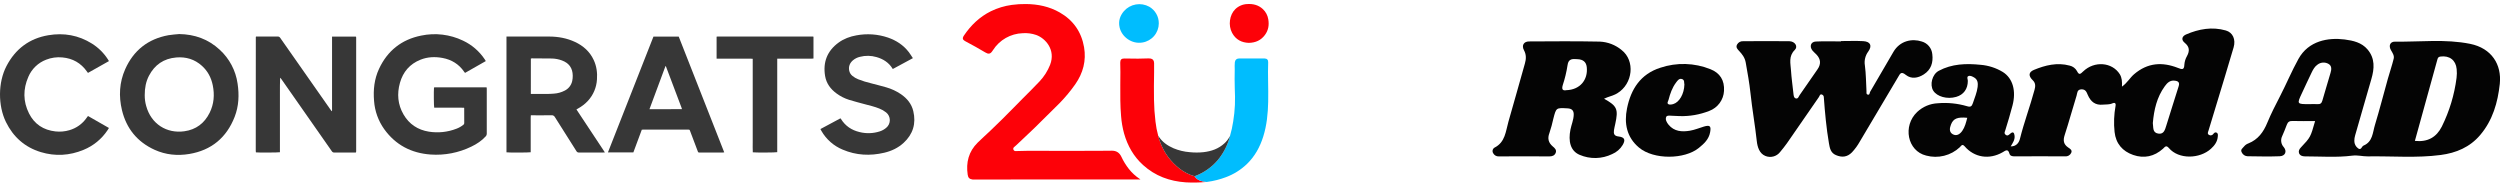
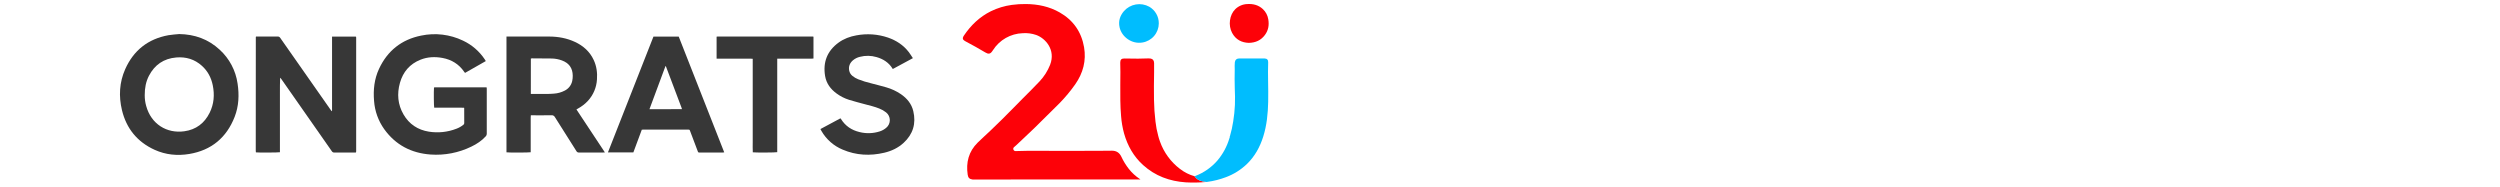
<svg xmlns="http://www.w3.org/2000/svg" width="402" height="30" viewBox="0 0 402 30" fill="none">
  <g clip-path="url(#clip0_1838_706)">
    <path d="M183.389 28.862H163.576C161.739 28.862 159.902 28.865 158.065 28.872C157.543 28.872 157.02 28.887 156.5 28.872C156.451 28.87 156.402 28.866 156.354 28.859C155.892 28.786 155.683 28.592 155.607 28.115C155.309 26.131 155.758 24.37 157.211 22.933C157.861 22.289 158.553 21.684 159.212 21.053C160.49 19.843 161.738 18.602 162.97 17.344C163.485 16.817 164.01 16.297 164.523 15.77C165.398 14.875 166.312 14.01 167.164 13.086C167.894 12.311 168.469 11.404 168.86 10.413C169.777 8.02 168.127 6.165 166.624 5.625C165.929 5.383 165.193 5.285 164.459 5.338C163.5 5.368 162.562 5.632 161.728 6.106C160.893 6.581 160.188 7.253 159.672 8.062C159.586 8.203 159.485 8.335 159.371 8.455C159.294 8.534 159.196 8.589 159.088 8.612C158.98 8.636 158.868 8.628 158.765 8.589C158.651 8.55 158.542 8.498 158.44 8.433C157.421 7.817 156.374 7.25 155.325 6.687C155.183 6.621 155.053 6.532 154.939 6.425C154.888 6.375 154.852 6.312 154.835 6.242C154.818 6.172 154.821 6.099 154.844 6.031C154.875 5.928 154.921 5.831 154.982 5.742C156.108 4.065 157.518 2.706 159.342 1.804C160.394 1.291 161.521 0.949 162.68 0.791C163.445 0.685 164.216 0.637 164.988 0.649C166.902 0.669 168.732 1.048 170.406 2.005C172.583 3.251 173.895 5.135 174.319 7.595C174.689 9.766 174.161 11.74 172.911 13.54C172.157 14.612 171.319 15.621 170.404 16.559C169.434 17.565 168.402 18.513 167.423 19.511C166.127 20.831 164.752 22.067 163.417 23.348C163.305 23.459 163.177 23.548 163.065 23.656C163.001 23.704 162.957 23.773 162.939 23.85C162.922 23.927 162.932 24.008 162.969 24.079C163 24.152 163.054 24.212 163.123 24.251C163.192 24.29 163.272 24.305 163.35 24.293C165.824 24.2 168.299 24.28 170.775 24.261C172.697 24.246 174.617 24.254 176.539 24.25C177.294 24.25 178.05 24.236 178.804 24.232C179.511 24.232 180.007 24.554 180.31 25.192C180.639 25.901 181.05 26.569 181.533 27.182C182.023 27.799 182.608 28.335 183.264 28.77C183.294 28.792 183.325 28.816 183.389 28.862Z" fill="#FD0108" />
    <path d="M193.949 29.263C192.859 29.364 191.763 29.384 190.671 29.322C188.082 29.145 185.752 28.301 183.811 26.541C182.289 25.166 181.32 23.449 180.759 21.49C180.504 20.564 180.34 19.616 180.269 18.659C180.127 17.011 180.136 15.359 180.144 13.707C180.144 12.992 180.159 12.277 180.159 11.563C180.159 11.068 180.139 10.572 180.135 10.077C180.135 9.604 180.314 9.406 180.782 9.406C181.514 9.406 182.247 9.423 182.979 9.431C183.538 9.431 184.105 9.416 184.667 9.392C184.783 9.387 184.899 9.394 185.014 9.413C185.376 9.479 185.573 9.718 185.579 10.148C185.592 10.643 185.59 11.139 185.579 11.634C185.555 13.104 185.533 14.574 185.562 16.043C185.58 17.216 185.66 18.388 185.801 19.553C185.888 20.328 186.036 21.096 186.242 21.848C186.319 22.155 186.412 22.457 186.522 22.754C187.142 24.509 188.263 26.043 189.746 27.167C190.446 27.706 191.243 28.106 192.094 28.343C192.396 28.808 192.836 29.055 193.37 29.164C193.56 29.202 193.761 29.189 193.949 29.263Z" fill="#FD0108" />
    <path d="M193.949 29.263C193.761 29.19 193.56 29.203 193.365 29.162C192.832 29.05 192.392 28.807 192.09 28.342L192.251 28.276C193.597 27.755 194.797 26.916 195.747 25.828C196.631 24.789 197.288 23.576 197.677 22.267C197.729 22.16 197.757 22.041 197.758 21.921C197.801 21.911 197.783 21.877 197.786 21.852C198.011 21.087 198.183 20.308 198.3 19.519C198.445 18.643 198.536 17.759 198.574 16.872C198.613 15.983 198.591 15.095 198.551 14.208C198.505 13.186 198.535 12.163 198.545 11.14C198.545 10.77 198.513 10.399 198.56 10.029C198.61 9.626 198.824 9.418 199.231 9.401C199.502 9.391 199.775 9.401 200.048 9.401C201.102 9.417 202.156 9.401 203.211 9.401C203.255 9.401 203.3 9.401 203.345 9.401C203.74 9.419 203.937 9.625 203.922 10.018C203.883 11.036 203.893 12.055 203.911 13.073C203.93 14.175 203.947 15.279 203.924 16.381C203.881 18.282 203.7 20.158 203.123 21.979C202.597 23.648 201.774 25.143 200.506 26.372C199.533 27.305 198.377 28.028 197.112 28.496C196.151 28.858 195.152 29.11 194.135 29.247C194.075 29.267 194.011 29.272 193.949 29.263Z" fill="#00BDFE" />
    <path d="M200.809 6.893C199.656 6.855 198.711 6.377 198.126 5.295C197.469 4.083 197.695 2.396 198.631 1.476C199.149 0.973 199.835 0.679 200.557 0.652C201.504 0.591 202.367 0.809 203.078 1.47C203.541 1.906 203.844 2.484 203.94 3.112C204.098 4.017 203.959 4.867 203.406 5.616C202.776 6.469 201.913 6.87 200.809 6.893Z" fill="#FD0108" />
    <path d="M186.334 3.772C186.328 4.509 186.062 5.219 185.584 5.779C185.105 6.339 184.445 6.712 183.718 6.833C181.983 7.139 180.364 5.917 180.029 4.391C179.812 3.408 180.082 2.545 180.728 1.791C181.223 1.226 181.898 0.847 182.639 0.718C183.379 0.588 184.142 0.716 184.8 1.08C185.272 1.352 185.663 1.745 185.933 2.218C186.203 2.691 186.341 3.228 186.334 3.772Z" fill="#00BDFE" />
-     <path d="M197.758 21.92C197.757 22.04 197.729 22.159 197.677 22.267C197.288 23.575 196.631 24.788 195.747 25.828C194.797 26.915 193.597 27.755 192.251 28.275L192.09 28.341C191.239 28.103 190.442 27.704 189.742 27.165C188.259 26.041 187.138 24.507 186.518 22.752C186.408 22.455 186.315 22.152 186.238 21.845C186.249 21.845 186.265 21.853 186.271 21.862C186.853 22.816 187.724 23.421 188.724 23.851C189.554 24.194 190.432 24.403 191.327 24.471C192.052 24.546 192.782 24.546 193.506 24.471C194.775 24.327 195.94 23.931 196.895 23.043C197.208 22.755 197.473 22.418 197.678 22.045C197.705 21.996 197.733 21.96 197.758 21.92Z" fill="#373737" />
    <path d="M197.787 21.854C197.787 21.88 197.802 21.913 197.759 21.923C197.757 21.91 197.758 21.897 197.763 21.884C197.768 21.872 197.776 21.861 197.787 21.854Z" fill="#373737" />
    <path d="M53.396 5.884H57.21C57.221 5.893 57.232 5.902 57.242 5.911C57.248 5.917 57.253 5.925 57.256 5.934C57.264 5.968 57.27 6.003 57.272 6.039C57.272 12.13 57.272 18.22 57.272 24.31C57.272 24.355 57.268 24.399 57.26 24.443C57.249 24.473 57.234 24.5 57.217 24.526H56.949C55.894 24.526 54.839 24.526 53.783 24.532C53.696 24.538 53.609 24.52 53.532 24.48C53.454 24.439 53.39 24.378 53.346 24.302C50.655 20.445 47.96 16.591 45.259 12.74C45.2 12.65 45.128 12.569 45.045 12.501C45.011 13.3 45.012 14.091 45.012 14.881V24.478C44.807 24.535 41.514 24.552 41.173 24.503C41.166 24.496 41.16 24.49 41.154 24.483C41.148 24.476 41.141 24.469 41.141 24.461C41.134 24.373 41.125 24.284 41.125 24.195C41.125 18.113 41.128 12.031 41.135 5.95C41.135 5.935 41.15 5.919 41.173 5.875H41.419C42.492 5.875 43.566 5.875 44.639 5.875C44.721 5.868 44.803 5.883 44.877 5.92C44.95 5.957 45.012 6.014 45.055 6.084C47.705 9.872 50.357 13.658 53.013 17.441C53.114 17.587 53.218 17.731 53.331 17.888C53.424 17.786 53.393 17.685 53.393 17.596C53.393 16.647 53.393 15.695 53.393 14.751V5.884H53.396Z" fill="#373737" />
    <path d="M78.115 9.822L74.776 11.723C74.728 11.663 74.683 11.611 74.643 11.554C73.798 10.312 72.614 9.589 71.154 9.318C69.954 9.095 68.765 9.142 67.62 9.598C65.897 10.283 64.803 11.557 64.31 13.324C63.817 15.091 63.957 16.804 64.885 18.404C65.793 19.97 67.185 20.885 68.959 21.17C70.451 21.408 71.978 21.247 73.387 20.702C73.791 20.552 74.168 20.338 74.505 20.069C74.549 20.04 74.586 20 74.612 19.953C74.637 19.907 74.65 19.854 74.65 19.801C74.65 19.006 74.65 18.21 74.643 17.414C74.638 17.383 74.63 17.353 74.619 17.324C74.358 17.306 74.097 17.302 73.836 17.312C73.568 17.312 73.299 17.312 73.031 17.312H69.82C69.759 17.103 69.736 14.669 69.786 14.092L69.803 14.072C69.81 14.066 69.817 14.057 69.824 14.057C69.868 14.049 69.912 14.043 69.957 14.041H78.164C78.196 14.045 78.228 14.054 78.258 14.066C78.258 14.14 78.272 14.218 78.272 14.29C78.272 16.696 78.272 19.102 78.272 21.507C78.275 21.582 78.262 21.656 78.235 21.726C78.208 21.796 78.167 21.86 78.115 21.914C77.462 22.636 76.661 23.158 75.797 23.574C73.761 24.568 71.499 25.008 69.239 24.848C66.144 24.625 63.615 23.316 61.785 20.771C60.833 19.439 60.267 17.87 60.15 16.238C60 14.449 60.184 12.714 60.946 11.076C62.302 8.16 64.572 6.357 67.718 5.724C69.987 5.245 72.35 5.528 74.442 6.529C75.868 7.196 77.083 8.243 77.954 9.555C78.004 9.636 78.052 9.72 78.115 9.822Z" fill="#373737" />
    <path d="M28.815 5.476C31.3 5.515 33.492 6.293 35.322 7.99C36.885 9.414 37.904 11.338 38.202 13.431C38.479 15.251 38.407 17.06 37.729 18.797C36.42 22.141 33.986 24.164 30.439 24.758C28.538 25.077 26.651 24.899 24.873 24.093C22.084 22.828 20.324 20.675 19.612 17.712C19.074 15.476 19.189 13.239 20.136 11.115C21.488 8.087 23.813 6.258 27.086 5.661C27.655 5.561 28.238 5.535 28.815 5.476ZM23.272 15.315C23.269 15.897 23.348 16.476 23.506 17.036C24.301 19.943 26.809 21.508 29.647 21.108C31.518 20.846 32.878 19.821 33.713 18.132C34.408 16.727 34.523 15.237 34.212 13.714C33.961 12.484 33.403 11.423 32.468 10.583C31.293 9.524 29.896 9.107 28.331 9.242C26.337 9.414 24.878 10.409 23.954 12.178C23.464 13.119 23.268 14.141 23.272 15.31V15.315Z" fill="#373737" />
    <path d="M97.267 24.508C97.126 24.516 97.043 24.526 96.954 24.526C95.667 24.526 94.382 24.526 93.092 24.526C93.01 24.532 92.928 24.515 92.856 24.475C92.784 24.435 92.726 24.375 92.688 24.302C91.539 22.481 90.38 20.665 89.235 18.841C89.183 18.736 89.099 18.65 88.996 18.594C88.892 18.539 88.775 18.516 88.658 18.53C87.666 18.553 86.674 18.539 85.681 18.539H85.359C85.351 18.668 85.337 18.779 85.337 18.891C85.337 20.643 85.337 22.394 85.337 24.146V24.481C85.102 24.543 81.718 24.549 81.441 24.493V5.87H81.748C83.947 5.87 86.146 5.87 88.344 5.877C89.771 5.885 91.154 6.135 92.456 6.742C93.798 7.367 94.844 8.3 95.475 9.661C95.933 10.649 96.071 11.693 95.992 12.773C95.921 14.044 95.415 15.251 94.559 16.192C94.098 16.692 93.558 17.114 92.961 17.441C92.877 17.488 92.795 17.537 92.691 17.598C94.216 19.902 95.726 22.185 97.267 24.508ZM85.358 15.109H85.665C86.372 15.109 87.078 15.116 87.79 15.109C88.218 15.109 88.647 15.092 89.074 15.055C89.683 15.016 90.276 14.849 90.817 14.567C91.118 14.415 91.382 14.198 91.588 13.932C91.795 13.665 91.94 13.356 92.012 13.027C92.072 12.748 92.101 12.462 92.097 12.176C92.089 10.957 91.501 10.137 90.353 9.717C89.832 9.524 89.283 9.419 88.728 9.408C87.673 9.387 86.618 9.389 85.564 9.384C85.496 9.388 85.429 9.397 85.362 9.411L85.358 15.109Z" fill="#373737" />
    <path d="M109.139 5.884C111.579 12.093 114.013 18.283 116.457 24.501C116.345 24.513 116.283 24.525 116.216 24.525H112.514C112.277 24.525 112.275 24.525 112.19 24.301C111.782 23.224 111.375 22.145 110.968 21.067C110.884 20.843 110.882 20.843 110.641 20.843H103.427C103.364 20.843 103.303 20.849 103.203 20.854C102.756 22.065 102.302 23.284 101.842 24.511H97.754L105.076 5.884H109.139ZM109.653 17.553C109.645 17.498 109.633 17.443 109.617 17.39C108.77 15.143 107.921 12.896 107.073 10.65C107.073 10.644 107.058 10.64 107.05 10.639C107.035 10.638 107.02 10.638 107.005 10.639C106.156 12.931 105.296 15.223 104.434 17.556L109.653 17.553Z" fill="#373737" />
    <path d="M146.793 9.351L143.551 11.101C143.534 11.067 143.522 11.033 143.503 11.002C142.897 10.046 142.012 9.481 140.943 9.179C140.072 8.923 139.147 8.909 138.269 9.139C137.857 9.235 137.475 9.427 137.151 9.698C136.637 10.145 136.417 10.704 136.556 11.375C136.624 11.692 136.797 11.977 137.047 12.185C137.329 12.421 137.647 12.609 137.989 12.744C138.662 13.01 139.354 13.226 140.058 13.39C140.87 13.603 141.686 13.804 142.492 14.038C143.337 14.276 144.138 14.649 144.865 15.141C145.848 15.819 146.58 16.692 146.858 17.872C147.33 19.87 146.81 21.588 145.293 22.979C144.41 23.788 143.352 24.284 142.196 24.557C139.914 25.095 137.669 24.986 135.498 24.058C134.064 23.464 132.866 22.412 132.093 21.066C132.039 20.974 131.992 20.879 131.924 20.752C133 20.165 134.07 19.601 135.145 19.025C135.179 19.072 135.209 19.105 135.232 19.137C135.932 20.261 136.948 20.938 138.222 21.237C139.295 21.506 140.422 21.467 141.474 21.125C141.849 21.004 142.197 20.81 142.498 20.555C142.682 20.404 142.831 20.214 142.932 19.999C143.033 19.783 143.085 19.548 143.084 19.31C143.082 19.072 143.027 18.837 142.923 18.623C142.819 18.409 142.669 18.221 142.482 18.073C142.152 17.812 141.784 17.603 141.391 17.452C140.636 17.144 139.842 16.966 139.057 16.755C138.213 16.531 137.364 16.307 136.529 16.051C135.811 15.825 135.134 15.482 134.528 15.036C133.557 14.33 132.874 13.414 132.676 12.218C132.308 9.997 133.012 8.181 134.851 6.845C135.704 6.224 136.676 5.87 137.708 5.685C139.404 5.364 141.154 5.487 142.788 6.042C144.11 6.499 145.253 7.238 146.123 8.362C146.356 8.664 146.552 8.996 146.793 9.351Z" fill="#373737" />
-     <path d="M17.518 9.824L14.143 11.724C14.083 11.642 14.031 11.571 13.979 11.501C13.012 10.131 11.69 9.384 10.022 9.234C9.138 9.147 8.246 9.272 7.419 9.598C6.781 9.841 6.199 10.21 5.707 10.684C5.216 11.157 4.825 11.725 4.558 12.354C3.697 14.321 3.697 16.309 4.664 18.235C5.537 19.972 6.991 20.919 8.925 21.133C9.683 21.217 10.449 21.147 11.179 20.928C12.289 20.604 13.255 19.912 13.917 18.965C13.984 18.871 14.052 18.778 14.122 18.684C14.135 18.674 14.149 18.667 14.164 18.66L17.518 20.578C17.434 20.712 17.367 20.825 17.295 20.934C16.353 22.354 15.006 23.456 13.429 24.098C11.185 25.027 8.875 25.16 6.555 24.456C3.991 23.674 2.139 22.029 0.957 19.625C-0.336 16.979 -0.329 13.254 1.04 10.626C2.471 7.878 4.708 6.183 7.768 5.665C10.262 5.242 12.633 5.657 14.791 7.015C15.818 7.659 16.691 8.521 17.347 9.54C17.401 9.622 17.448 9.707 17.518 9.824Z" fill="#373737" />
    <path d="M130.807 5.904V9.411C130.688 9.418 130.583 9.432 130.471 9.432C128.765 9.432 127.057 9.432 125.349 9.432H124.979V24.469C124.767 24.536 121.407 24.552 121.05 24.49C121.016 23.948 121.04 23.397 121.037 22.846C121.033 22.294 121.037 21.738 121.037 21.183V9.453C120.908 9.446 120.797 9.434 120.686 9.434H115.229V5.918L115.243 5.903C115.243 5.898 115.255 5.889 115.263 5.888C115.3 5.881 115.337 5.877 115.375 5.876C120.489 5.876 125.603 5.876 130.719 5.876C130.749 5.883 130.778 5.892 130.807 5.904Z" fill="#373737" />
  </g>
  <g clip-path="url(#clip1_1838_706)">
    <path d="M357.918 4.902C355.72 4.266 353.568 4.656 351.513 5.544C350.914 5.804 350.654 6.356 351.31 6.891C352.076 7.513 352.123 8.183 351.67 9.014C351.426 9.436 351.281 9.908 351.245 10.394C351.219 11.314 350.827 11.16 350.213 10.92C347.683 9.928 345.336 10.075 343.16 11.936C342.492 12.507 342.081 13.307 341.212 13.931C341.242 13.118 341.212 12.509 340.86 11.932C339.641 9.991 336.776 9.748 334.968 11.491C334.537 11.897 334.322 12.129 333.98 11.43C333.857 11.206 333.687 11.011 333.482 10.859C333.277 10.706 333.041 10.6 332.791 10.546C330.792 10.008 328.884 10.483 327.059 11.237C326.18 11.601 326.147 12.206 326.856 12.891C327.366 13.381 327.297 13.907 327.151 14.451C326.436 17.103 325.464 19.677 324.8 22.348C324.66 22.908 324.235 23.567 323.321 23.538C323.666 22.963 324.014 22.467 323.943 21.831C323.89 21.348 323.713 21.086 323.25 21.492C323.006 21.707 322.801 21.933 322.482 21.648C322.221 21.417 322.38 21.183 322.461 20.917C322.868 19.606 323.264 18.296 323.609 16.969C324.219 14.659 323.687 12.602 322.051 11.576C320.963 10.917 319.736 10.521 318.469 10.42C316.158 10.184 313.858 10.252 311.747 11.389C310.688 11.958 310.272 13.624 310.867 14.579C311.463 15.534 313.102 16.002 314.553 15.579C315.752 15.238 316.429 14.295 316.426 13.001C316.426 12.747 316.223 12.391 316.485 12.253C316.794 12.084 317.148 12.298 317.436 12.456C318.026 12.796 318.076 13.37 318.005 13.968C317.894 14.884 317.524 15.727 317.237 16.593C317.067 17.105 316.871 17.258 316.296 17.077C314.768 16.627 313.168 16.467 311.58 16.605C310.352 16.662 309.184 17.157 308.289 17.999C305.917 20.234 306.698 24.28 309.731 25.017C310.674 25.273 311.666 25.282 312.613 25.046C313.561 24.81 314.432 24.336 315.144 23.668C315.348 23.481 315.506 23.059 315.916 23.528C317.475 25.34 319.875 25.712 322.012 24.489C322.484 24.219 322.884 23.847 323.126 24.723C323.219 25.058 323.558 25.145 323.938 25.143C326.648 25.124 329.357 25.124 332.066 25.143C332.266 25.163 332.467 25.122 332.641 25.023C332.816 24.925 332.957 24.776 333.043 24.595C333.267 24.136 332.869 23.924 332.574 23.723C331.81 23.207 331.717 22.583 332.001 21.713C332.688 19.619 333.253 17.485 333.913 15.382C334.035 14.996 333.968 14.401 334.673 14.366C335.378 14.332 335.528 14.835 335.717 15.27C336.197 16.368 336.937 16.963 338.19 16.823C338.686 16.768 339.186 16.845 339.669 16.619C339.999 16.463 340.269 16.53 340.182 17.026C339.927 18.41 339.875 19.824 340.025 21.224C340.228 23.099 341.309 24.323 343.01 24.914C344.755 25.523 346.409 25.178 347.813 23.91C348.11 23.642 348.303 23.272 348.756 23.804C350.335 25.662 353.706 25.566 355.52 23.922C356.11 23.39 356.563 22.772 356.622 21.947C356.638 21.728 356.691 21.456 356.419 21.323C356.181 21.212 356.032 21.384 355.909 21.527C355.872 21.584 355.824 21.635 355.768 21.674C355.712 21.713 355.649 21.741 355.582 21.756C355.515 21.77 355.446 21.771 355.378 21.759C355.311 21.746 355.247 21.721 355.189 21.683C354.897 21.496 355.061 21.216 355.14 20.96C355.496 19.812 355.841 18.66 356.189 17.505C357.185 14.208 358.203 10.916 359.168 7.61C359.531 6.344 359.044 5.227 357.918 4.902ZM315.53 21.047C315.167 21.561 314.616 21.955 313.978 21.571C313.383 21.212 313.505 20.58 313.718 20.027C314.09 19.064 314.756 18.788 316.335 18.942C316.138 19.71 315.957 20.438 315.53 21.047ZM350.317 13.905C349.636 15.998 349.01 18.107 348.338 20.204C348.134 20.834 347.968 21.626 347.049 21.484C346.068 21.325 346.289 20.444 346.174 19.793C346.359 17.656 346.82 15.628 348.098 13.868C348.484 13.336 348.933 12.879 349.687 12.97C350.264 13.033 350.536 13.253 350.317 13.901V13.905Z" fill="#040404" />
    <path d="M397.212 7.054C393.191 6.241 389.144 6.753 385.106 6.698C384.328 6.688 384.06 7.356 384.464 8.061C384.712 8.492 385.027 8.935 384.909 9.425C384.645 10.51 384.277 11.566 383.974 12.643C383.277 15.13 382.639 17.634 381.888 20.105C381.518 21.324 381.536 22.793 380.059 23.41C379.752 23.538 379.691 24.209 379.197 23.866C379.004 23.73 378.847 23.549 378.738 23.34C378.63 23.13 378.574 22.897 378.576 22.661C378.574 22.358 378.618 22.058 378.706 21.769C379.588 18.755 380.427 15.73 381.313 12.719C381.81 11.028 381.922 9.392 380.703 7.954C379.756 6.832 378.393 6.531 377.025 6.348C374.359 6.011 371.216 6.55 369.597 9.465C368.51 11.422 367.658 13.482 366.634 15.464C365.911 16.866 365.183 18.274 364.584 19.731C363.962 21.242 363.09 22.443 361.536 23.061C361.261 23.16 361.019 23.332 360.835 23.559C360.648 23.823 360.213 24.026 360.469 24.495C360.551 24.678 360.682 24.834 360.848 24.945C361.014 25.057 361.208 25.119 361.408 25.125C363.133 25.148 364.862 25.192 366.583 25.125C367.471 25.093 367.782 24.337 367.238 23.671C367.019 23.438 366.876 23.143 366.828 22.827C366.78 22.511 366.829 22.188 366.969 21.901C367.236 21.291 367.494 20.669 367.725 20.044C367.89 19.601 368.158 19.434 368.638 19.454C369.82 19.491 371.005 19.466 372.269 19.466C371.529 22.061 371.537 22.067 369.981 23.713C369.723 23.985 369.574 24.28 369.68 24.611C369.826 25.018 370.208 25.146 370.633 25.146C373.173 25.146 375.735 25.349 378.234 25.028C379.153 24.914 379.909 25.16 380.738 25.146C384.649 25.083 388.575 25.436 392.47 24.92C394.93 24.595 397.143 23.683 398.813 21.712C400.833 19.334 401.64 16.48 401.967 13.489C402.298 10.361 400.636 7.751 397.212 7.054ZM374.754 11.7C374.327 13.192 373.86 14.671 373.437 16.171C373.315 16.604 373.108 16.78 372.657 16.746C372.206 16.711 371.781 16.746 371.342 16.746C369.32 16.746 369.32 16.746 370.166 14.945C370.682 13.848 371.182 12.745 371.716 11.65C371.95 11.164 372.216 10.685 372.681 10.372C372.927 10.19 373.221 10.083 373.526 10.063C373.832 10.044 374.137 10.113 374.404 10.262C374.973 10.569 374.918 11.166 374.754 11.7ZM395.014 12.525C394.665 15.247 393.865 17.89 392.647 20.348C391.783 22.063 390.379 22.876 388.313 22.657C389.532 18.251 390.731 13.919 391.925 9.591C392 9.319 392.072 9.138 392.431 9.092C393.874 8.905 394.898 9.663 395.032 11.111C395.08 11.582 395.074 12.056 395.014 12.525Z" fill="#040404" />
    <path d="M309.336 11.971C310.535 11.207 310.878 10.04 310.714 8.72C310.673 8.248 310.489 7.801 310.188 7.436C309.887 7.071 309.482 6.806 309.027 6.676C307.469 6.161 305.518 6.537 304.462 8.342C303.208 10.481 301.973 12.631 300.717 14.765C300.623 14.921 300.676 15.327 300.3 15.201C300.057 15.12 300.144 14.86 300.132 14.669C300.052 13.285 300.057 11.892 299.874 10.522C299.808 10.132 299.822 9.733 299.916 9.349C300.009 8.965 300.179 8.603 300.416 8.287C301.091 7.344 300.764 6.676 299.589 6.615C298.415 6.554 297.222 6.602 296.037 6.602V6.659C294.686 6.659 293.331 6.611 291.974 6.678C291.175 6.718 290.927 7.472 291.437 8.118C291.624 8.354 291.87 8.543 292.077 8.762C292.799 9.52 292.841 10.315 292.242 11.168C291.287 12.531 290.35 13.907 289.397 15.268C289.235 15.5 289.139 15.919 288.788 15.833C288.436 15.748 288.416 15.348 288.381 15.021C288.251 13.787 288.07 12.556 287.991 11.319C287.92 10.189 287.575 9.039 288.601 8.031C289.163 7.482 288.641 6.643 287.717 6.627C285.25 6.586 282.781 6.627 280.312 6.627C280.112 6.61 279.91 6.652 279.733 6.749C279.556 6.845 279.412 6.991 279.317 7.169C279.073 7.629 279.408 7.931 279.679 8.222C280.17 8.756 280.573 9.272 280.715 10.067C281.001 11.692 281.302 13.338 281.475 14.964C281.749 17.552 282.212 20.113 282.491 22.685C282.598 23.656 282.921 24.686 283.862 25.072C284.269 25.243 284.72 25.276 285.147 25.166C285.573 25.056 285.952 24.809 286.225 24.463C286.609 23.998 286.993 23.528 287.337 23.041C289.058 20.566 290.763 18.083 292.48 15.606C292.599 15.431 292.634 15.092 292.961 15.199C293.054 15.231 293.134 15.292 293.19 15.373C293.246 15.454 293.274 15.55 293.27 15.648C293.451 18.123 293.676 20.592 294.095 23.045C294.233 23.857 294.381 24.589 295.225 24.942C296.174 25.349 297.035 25.274 297.795 24.497C298.279 23.977 298.699 23.401 299.047 22.78C301.103 19.326 303.167 15.872 305.209 12.402C305.545 11.831 305.693 11.42 306.467 12.052C307.349 12.749 308.41 12.562 309.336 11.971Z" fill="#040404" />
    <path d="M260.262 21.947C259.536 21.866 259.449 21.49 259.528 20.919C259.579 20.588 259.662 20.263 259.731 19.938C260.255 17.542 260.034 17.04 257.929 15.874C258.624 15.529 259.388 15.409 260.054 15.004C262.584 13.472 262.962 9.766 260.753 8.043C259.764 7.223 258.535 6.748 257.252 6.69C253.463 6.611 249.671 6.639 245.874 6.663C245.006 6.663 244.642 7.322 245.061 8.086C245.439 8.791 245.414 9.471 245.209 10.197C244.323 13.326 243.456 16.449 242.555 19.57C242.115 21.118 242.052 22.862 240.32 23.738C240.246 23.781 240.182 23.838 240.13 23.907C240.079 23.975 240.041 24.053 240.021 24.137C240 24.22 239.996 24.306 240.01 24.391C240.023 24.476 240.054 24.557 240.099 24.63C240.183 24.793 240.311 24.928 240.47 25.02C240.628 25.113 240.81 25.157 240.993 25.15C243.699 25.123 246.408 25.137 249.121 25.15C249.592 25.15 249.986 25.024 250.161 24.562C250.336 24.101 249.994 23.802 249.685 23.547C248.982 22.947 248.812 22.266 249.145 21.391C249.4 20.629 249.613 19.853 249.783 19.068C250.236 17.3 250.232 17.327 252.051 17.422C252.784 17.461 253.079 17.788 253.054 18.479C253.026 19.292 252.685 20.047 252.528 20.838C252.156 22.699 252.51 24.274 254.015 24.902C254.841 25.256 255.734 25.429 256.632 25.408C257.531 25.387 258.414 25.174 259.223 24.782C259.935 24.485 260.533 23.968 260.93 23.307C261.416 22.47 261.237 22.063 260.262 21.947ZM251.884 14.5C251.274 14.614 251.083 14.374 251.297 13.665C251.638 12.637 251.891 11.582 252.055 10.512C252.197 9.337 252.947 9.48 253.713 9.52C254.525 9.565 255.058 9.937 255.151 10.79C255.377 12.867 254.034 14.433 251.884 14.5Z" fill="#040404" />
    <path d="M275.032 11.125C272.466 10.098 269.619 10.013 266.997 10.888C263.797 11.904 262.247 14.342 261.623 17.436C261.141 19.828 261.564 22.063 263.541 23.723C265.92 25.725 270.895 25.635 273.164 23.792C274.005 23.11 274.79 22.402 274.993 21.242C275.164 20.275 274.964 20.064 273.991 20.352C273.231 20.58 272.488 20.897 271.711 21.023C270.454 21.226 269.212 21.151 268.308 20.058C268.007 19.696 267.731 19.204 267.936 18.78C268.076 18.493 268.605 18.617 268.964 18.619C269.324 18.621 269.708 18.649 270.08 18.668C271.71 18.718 273.332 18.435 274.849 17.835C275.515 17.588 276.095 17.152 276.517 16.579C276.939 16.007 277.184 15.324 277.222 14.614C277.319 12.907 276.574 11.733 275.032 11.125ZM269.056 16.735C268.81 16.807 268.47 16.867 268.277 16.756C267.995 16.589 268.245 16.268 268.304 16.037C268.56 15.053 268.891 14.094 269.513 13.269C269.751 12.952 270.013 12.55 270.486 12.718C270.925 12.873 270.769 13.348 270.852 13.582C270.813 15.106 270.039 16.445 269.056 16.735Z" fill="#040404" />
  </g>
  <defs>
    <clipPath id="clip0_1838_706">
      <rect width="204" height="28.716" fill="white" transform="translate(0 0.642)" />
    </clipPath>
    <clipPath id="clip1_1838_706">
-       <rect width="162" height="20.823" fill="white" transform="translate(240 4.589)" />
-     </clipPath>
+       </clipPath>
  </defs>
</svg>